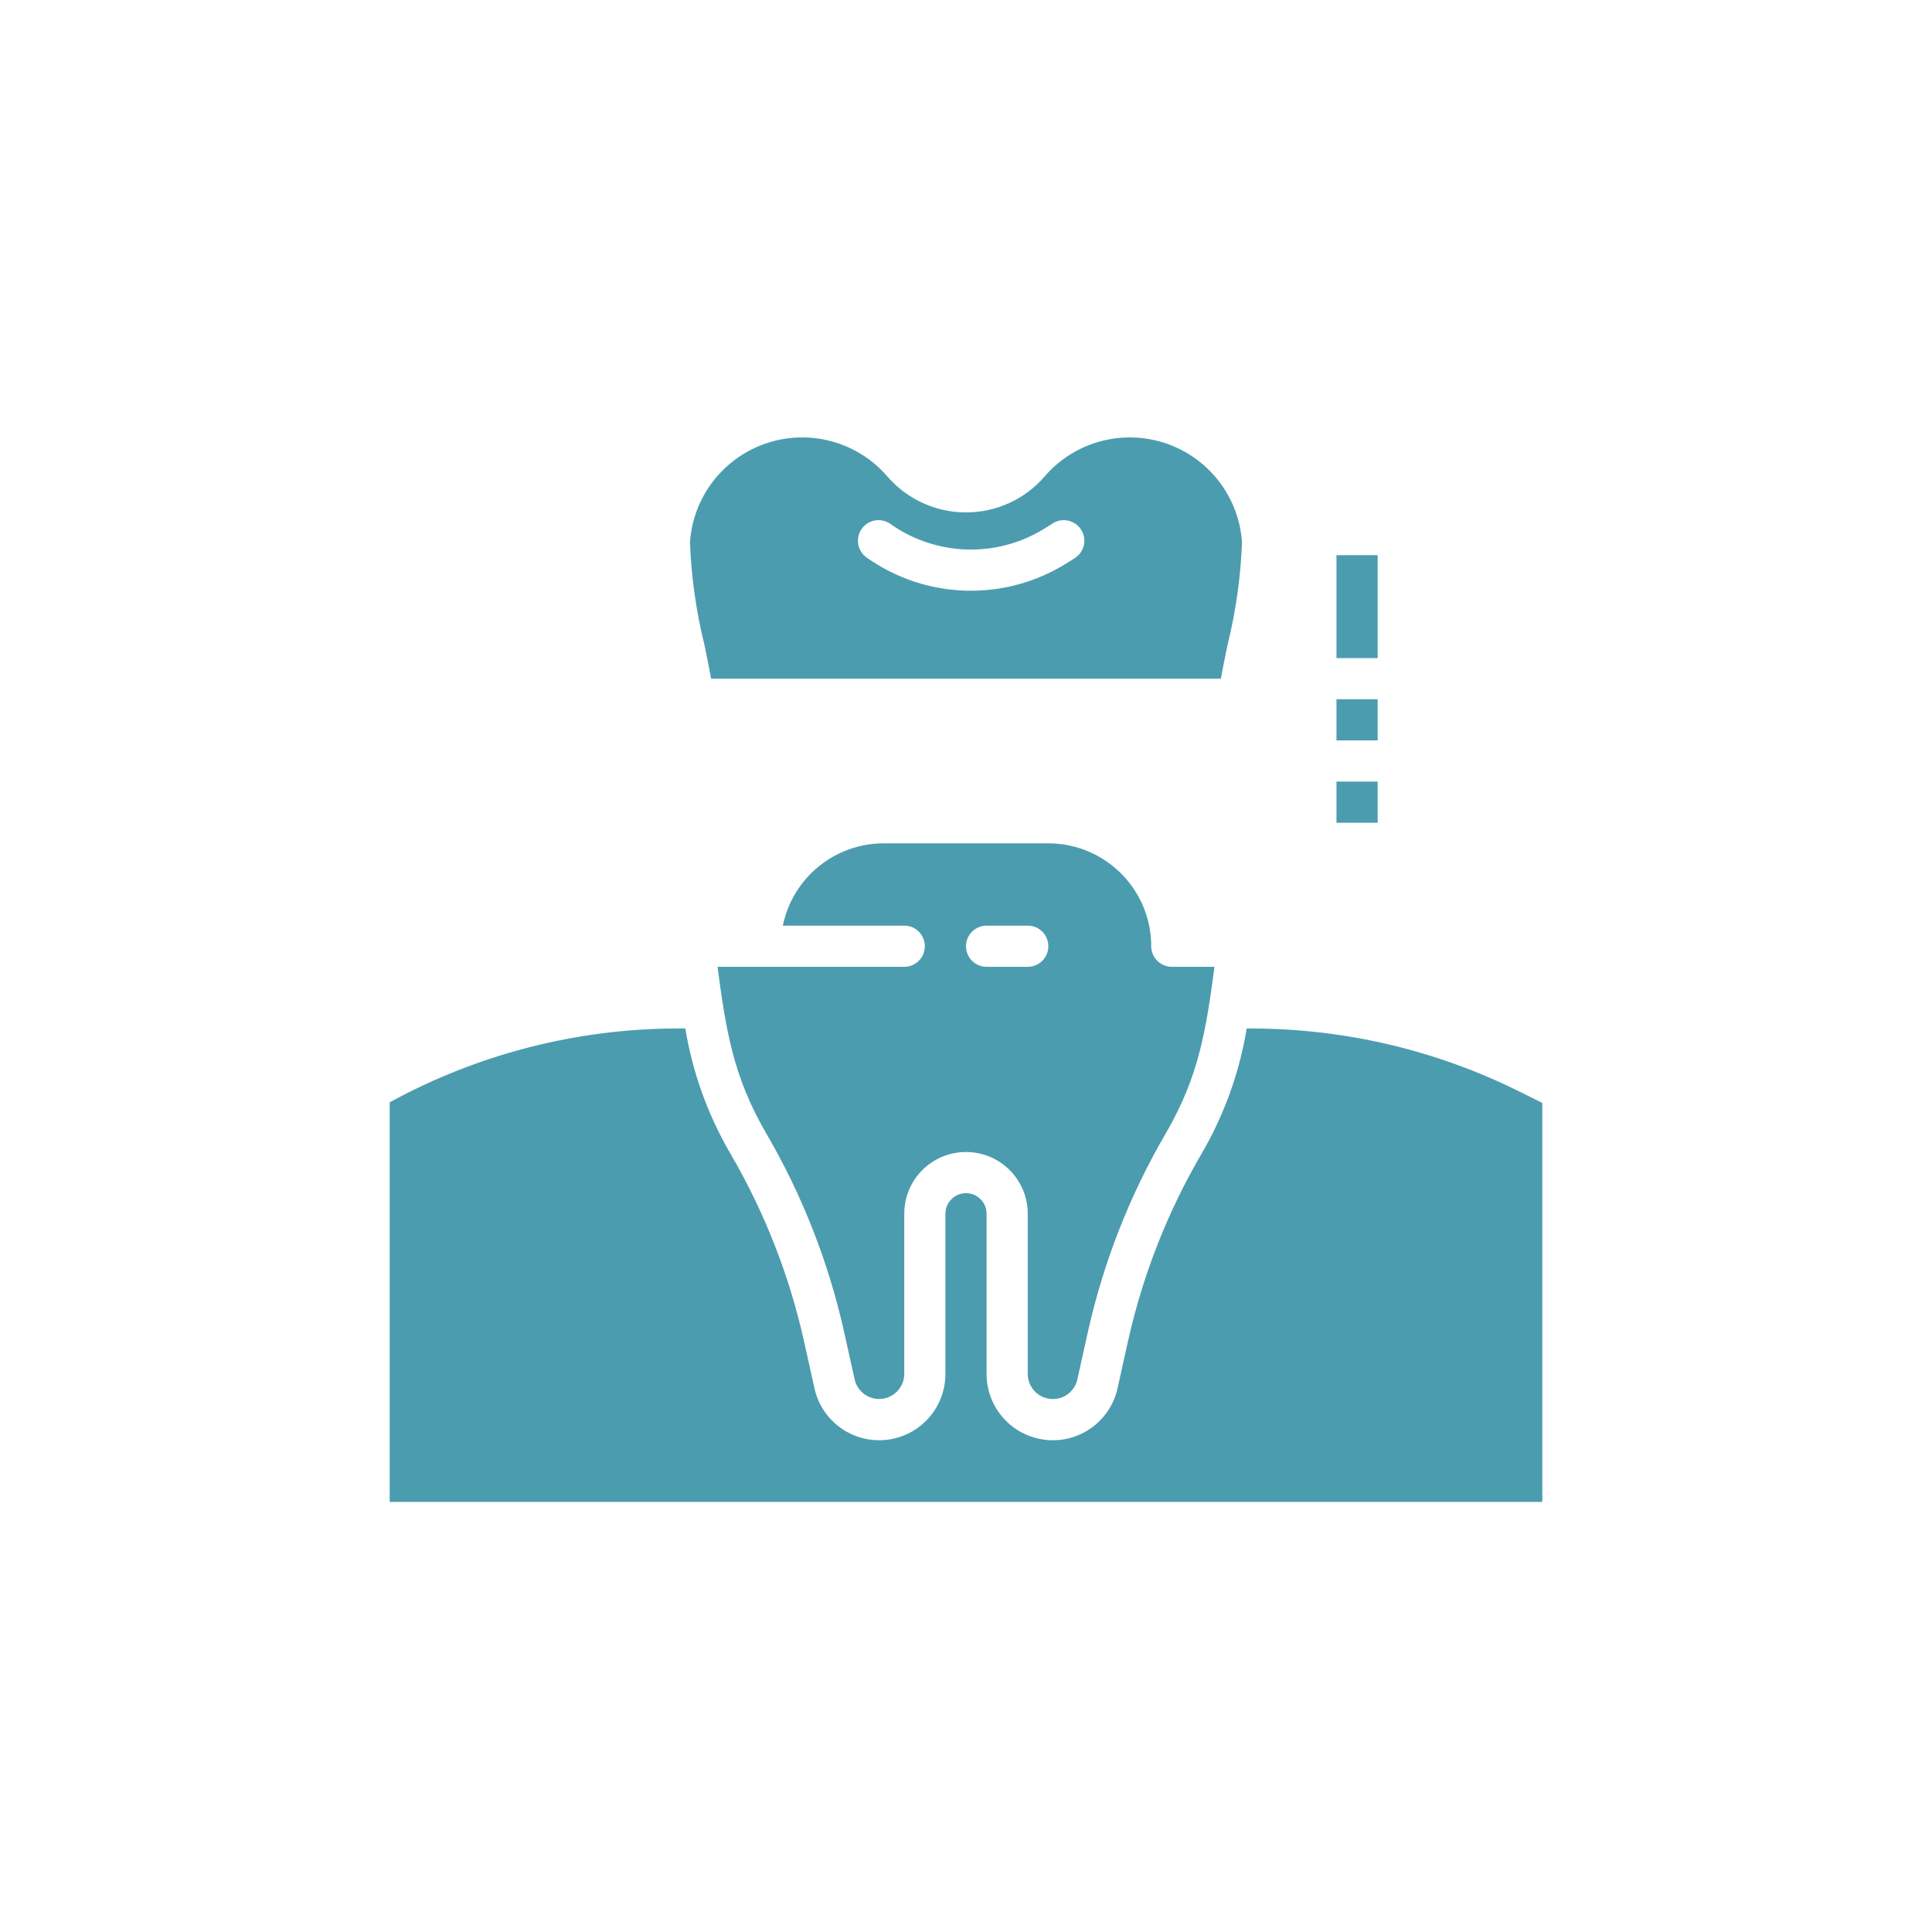
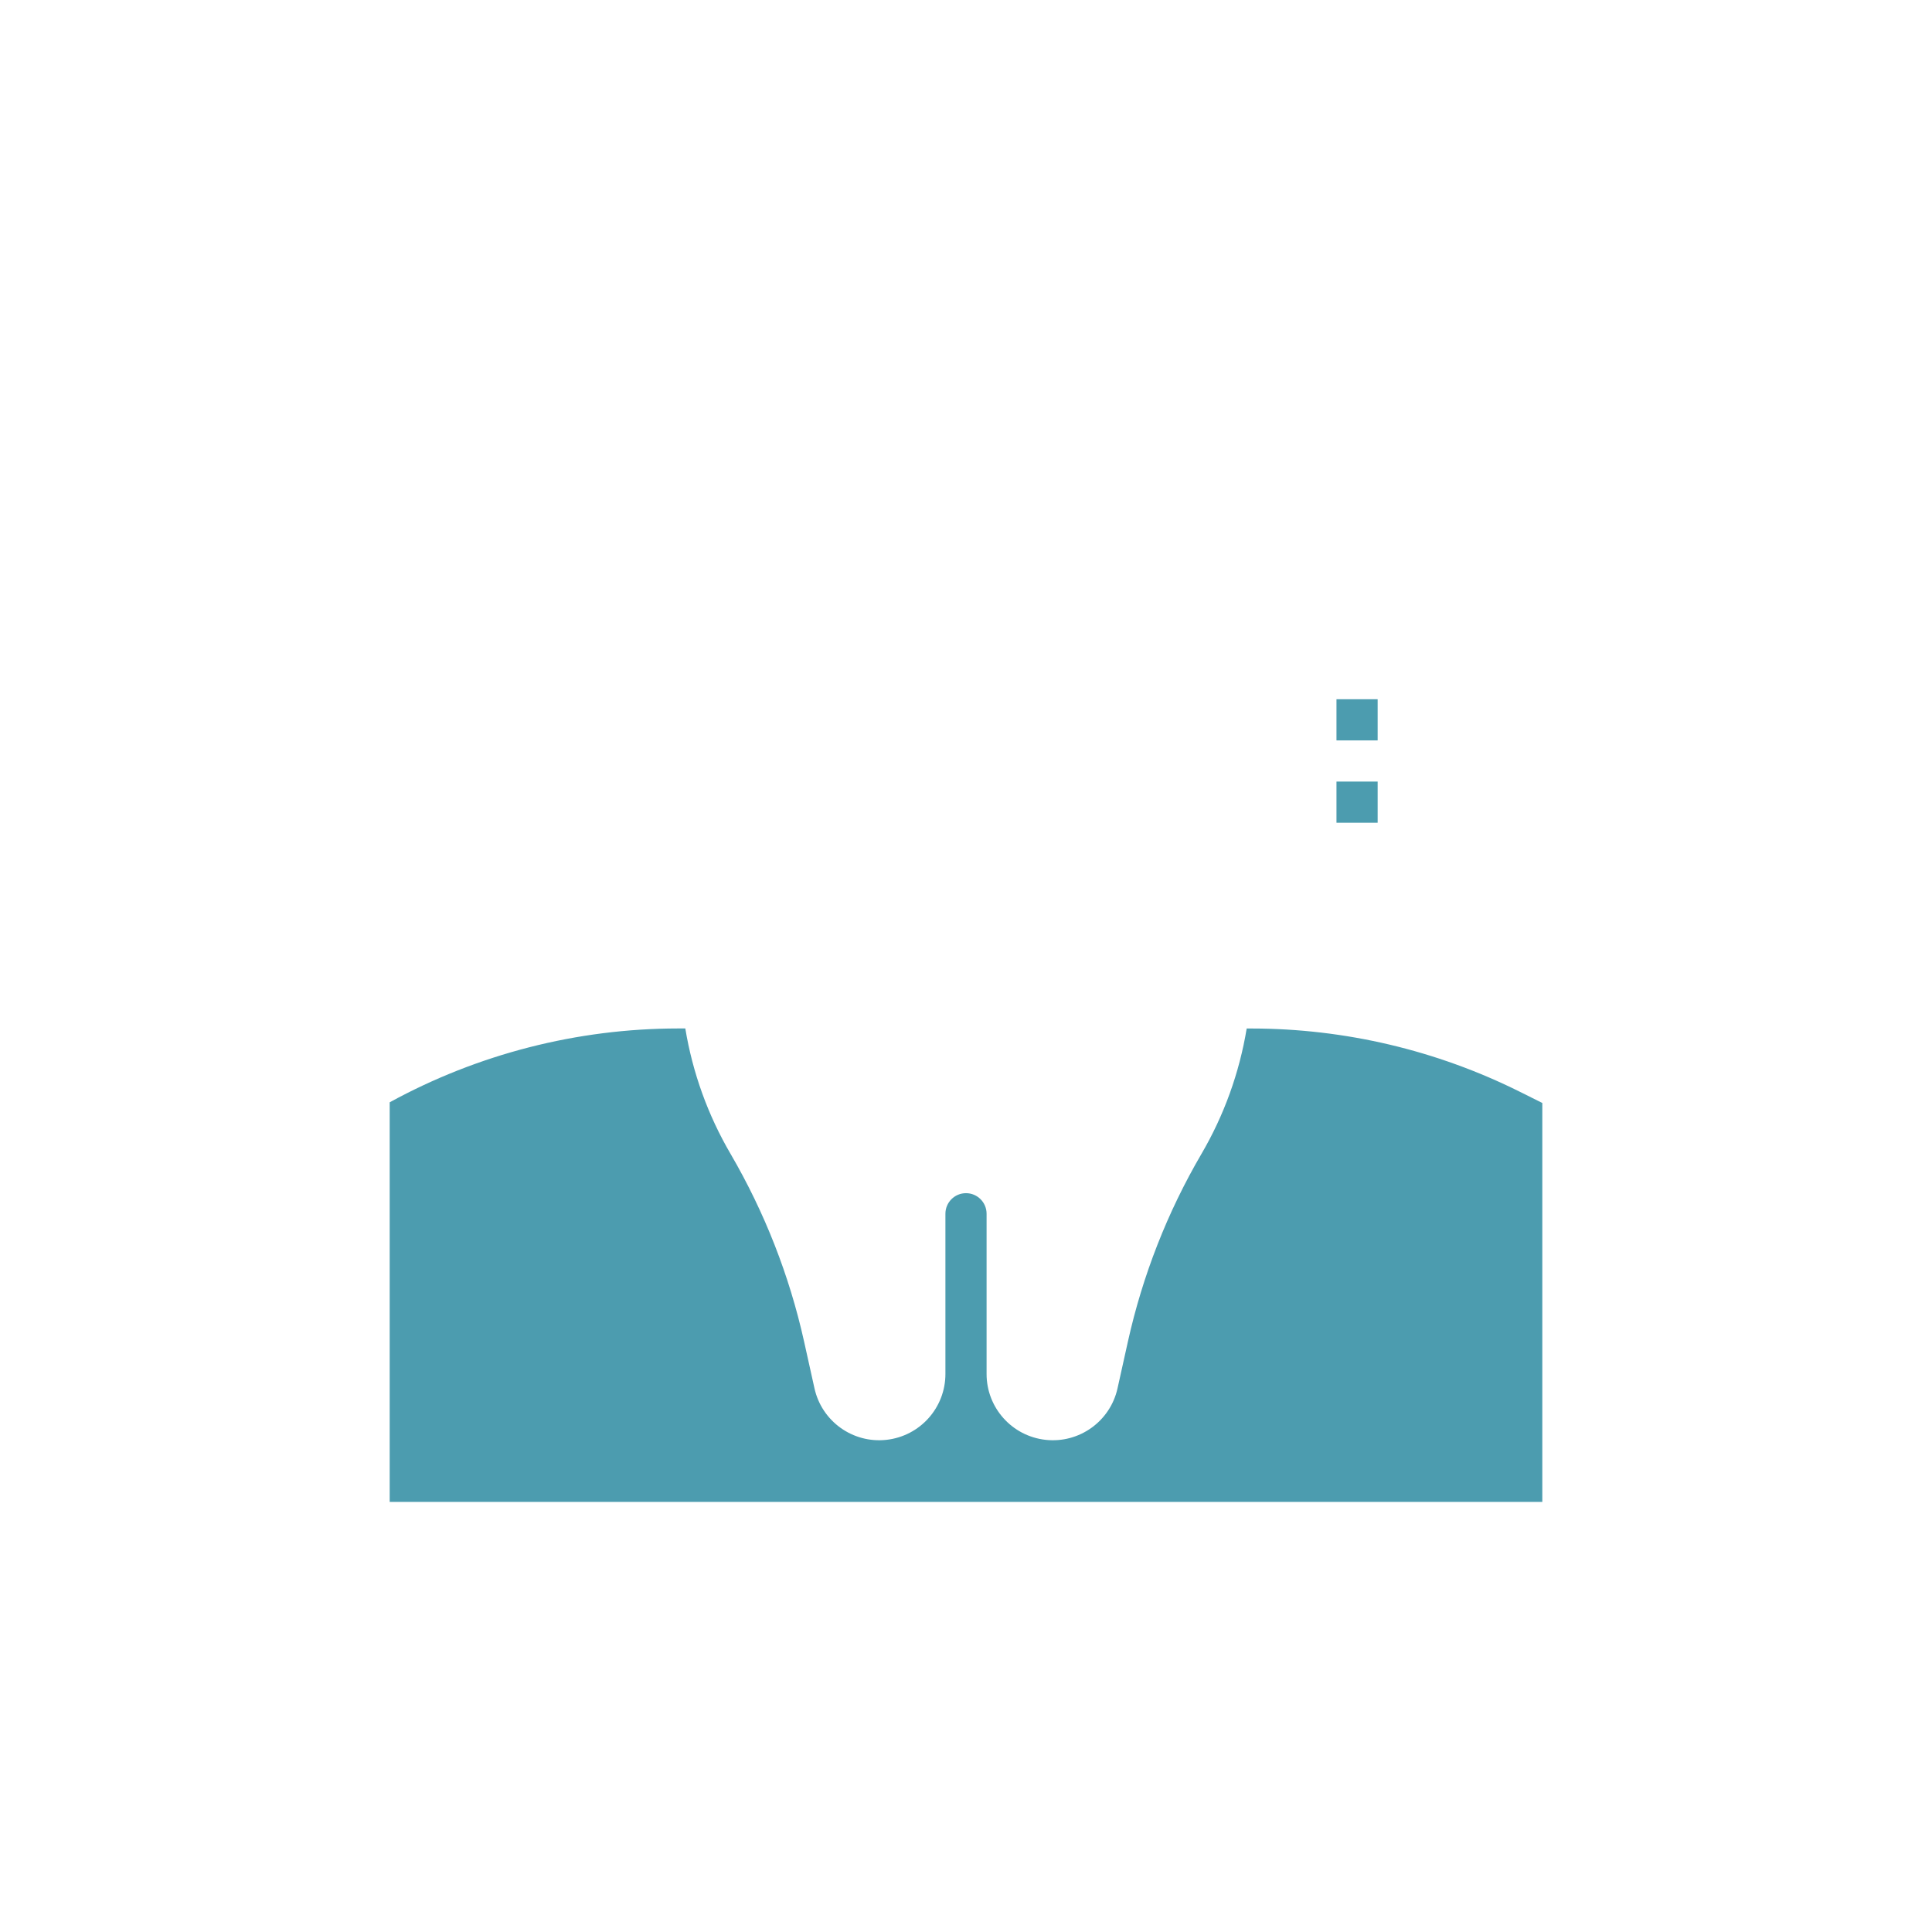
<svg xmlns="http://www.w3.org/2000/svg" width="200px" height="200px" viewBox="0 0 200 200" version="1.1">
  <title>Artboard Copy 6</title>
  <desc>Created with Sketch.</desc>
  <g id="Artboard-Copy-6" stroke="none" stroke-width="1" fill="none" fill-rule="evenodd">
    <g id="np_wood_2495237_4C9CAF" transform="translate(40, 44)" fill="#4C9CAF" fill-rule="nonzero">
-       <path d="M33.616,26.255 L86.382,26.255 C86.574,25.206 86.808,24.04 87.059,22.83 C87.927,19.325 88.438,15.741 88.572,12.134 C88.252,7.426 85.12,3.377 80.64,1.88 C76.166,0.389 71.228,1.742 68.144,5.316 C66.103,7.687 63.126,9.045 59.999,9.045 C56.872,9.045 53.895,7.687 51.854,5.316 C48.77,1.742 43.832,0.389 39.358,1.88 C34.878,3.377 31.746,7.426 31.426,12.134 C31.56,15.74 32.071,19.325 32.939,22.83 C33.19,24.04 33.424,25.206 33.616,26.255 L33.616,26.255 Z M49.203,10.744 L49.203,10.749 C49.528,10.286 50.028,9.972 50.582,9.876 C51.142,9.78 51.712,9.908 52.175,10.238 C56.948,13.621 63.292,13.78 68.235,10.648 L68.986,10.174 L68.98,10.174 C69.976,9.546 71.292,9.844 71.921,10.84 C72.549,11.831 72.251,13.146 71.26,13.775 L70.514,14.249 L70.509,14.249 C64.112,18.308 55.898,18.095 49.714,13.716 C48.755,13.035 48.526,11.708 49.202,10.749 L49.203,10.744 Z" id="Shape" />
-       <path d="M68.992,100.829 C70.212,100.834 71.266,99.987 71.527,98.794 L72.603,93.947 C74.217,86.692 76.945,79.729 80.689,73.311 C84.12,67.43 84.855,62.593 85.723,56.084 L81.307,56.084 C80.13,56.084 79.176,55.13 79.176,53.953 C79.171,48.072 74.404,43.31 68.523,43.3 L51.478,43.3 C46.417,43.305 42.055,46.869 41.037,51.822 L53.608,51.822 C54.786,51.822 55.739,52.776 55.739,53.953 C55.739,55.13 54.786,56.084 53.608,56.084 L34.278,56.084 C35.146,62.593 35.881,67.43 39.311,73.311 C43.056,79.729 45.783,86.691 47.397,93.947 L48.473,98.794 C48.766,100.088 49.981,100.951 51.296,100.807 C52.612,100.658 53.608,99.55 53.608,98.224 L53.608,81.648 C53.608,78.116 56.469,75.256 60,75.256 C63.532,75.256 66.392,78.116 66.392,81.648 L66.392,98.224 C66.392,98.916 66.664,99.577 67.154,100.067 C67.639,100.552 68.299,100.829 68.992,100.829 L68.992,100.829 Z M62.131,56.085 C60.954,56.085 60,55.132 60,53.954 C60,52.777 60.954,51.824 62.131,51.824 L66.392,51.824 C67.57,51.824 68.523,52.777 68.523,53.954 C68.523,55.132 67.57,56.085 66.392,56.085 L62.131,56.085 Z" id="Shape" />
      <path d="M117.342,69.023 C108.724,64.725 99.226,62.482 89.595,62.471 L89.057,62.471 C88.301,67.052 86.713,71.452 84.37,75.458 C80.843,81.493 78.281,88.045 76.763,94.868 L75.687,99.715 C74.931,103.135 71.719,105.436 68.24,105.052 C64.757,104.669 62.125,101.723 62.131,98.224 L62.131,81.647 C62.131,80.47 61.177,79.517 60,79.517 C58.823,79.517 57.869,80.47 57.869,81.647 L57.869,98.224 C57.875,101.723 55.243,104.669 51.759,105.052 C48.281,105.436 45.069,103.135 44.313,99.715 L43.237,94.868 C41.719,88.039 39.151,81.492 35.63,75.452 C33.286,71.447 31.699,67.047 30.943,62.466 L30.17,62.466 C19.746,62.477 9.487,65.108 0.341,70.11 L0.341,111.477 L119.659,111.477 L119.659,70.179 L117.342,69.023 Z" id="Path" />
      <polygon id="Path" points="98.352 28.385 102.614 28.385 102.614 32.647 98.352 32.647" />
-       <polygon id="Path" points="98.352 13.471 102.614 13.471 102.614 24.125 98.352 24.125" />
      <polygon id="Path" points="98.352 36.908 102.614 36.908 102.614 41.17 98.352 41.17" />
    </g>
  </g>
</svg>